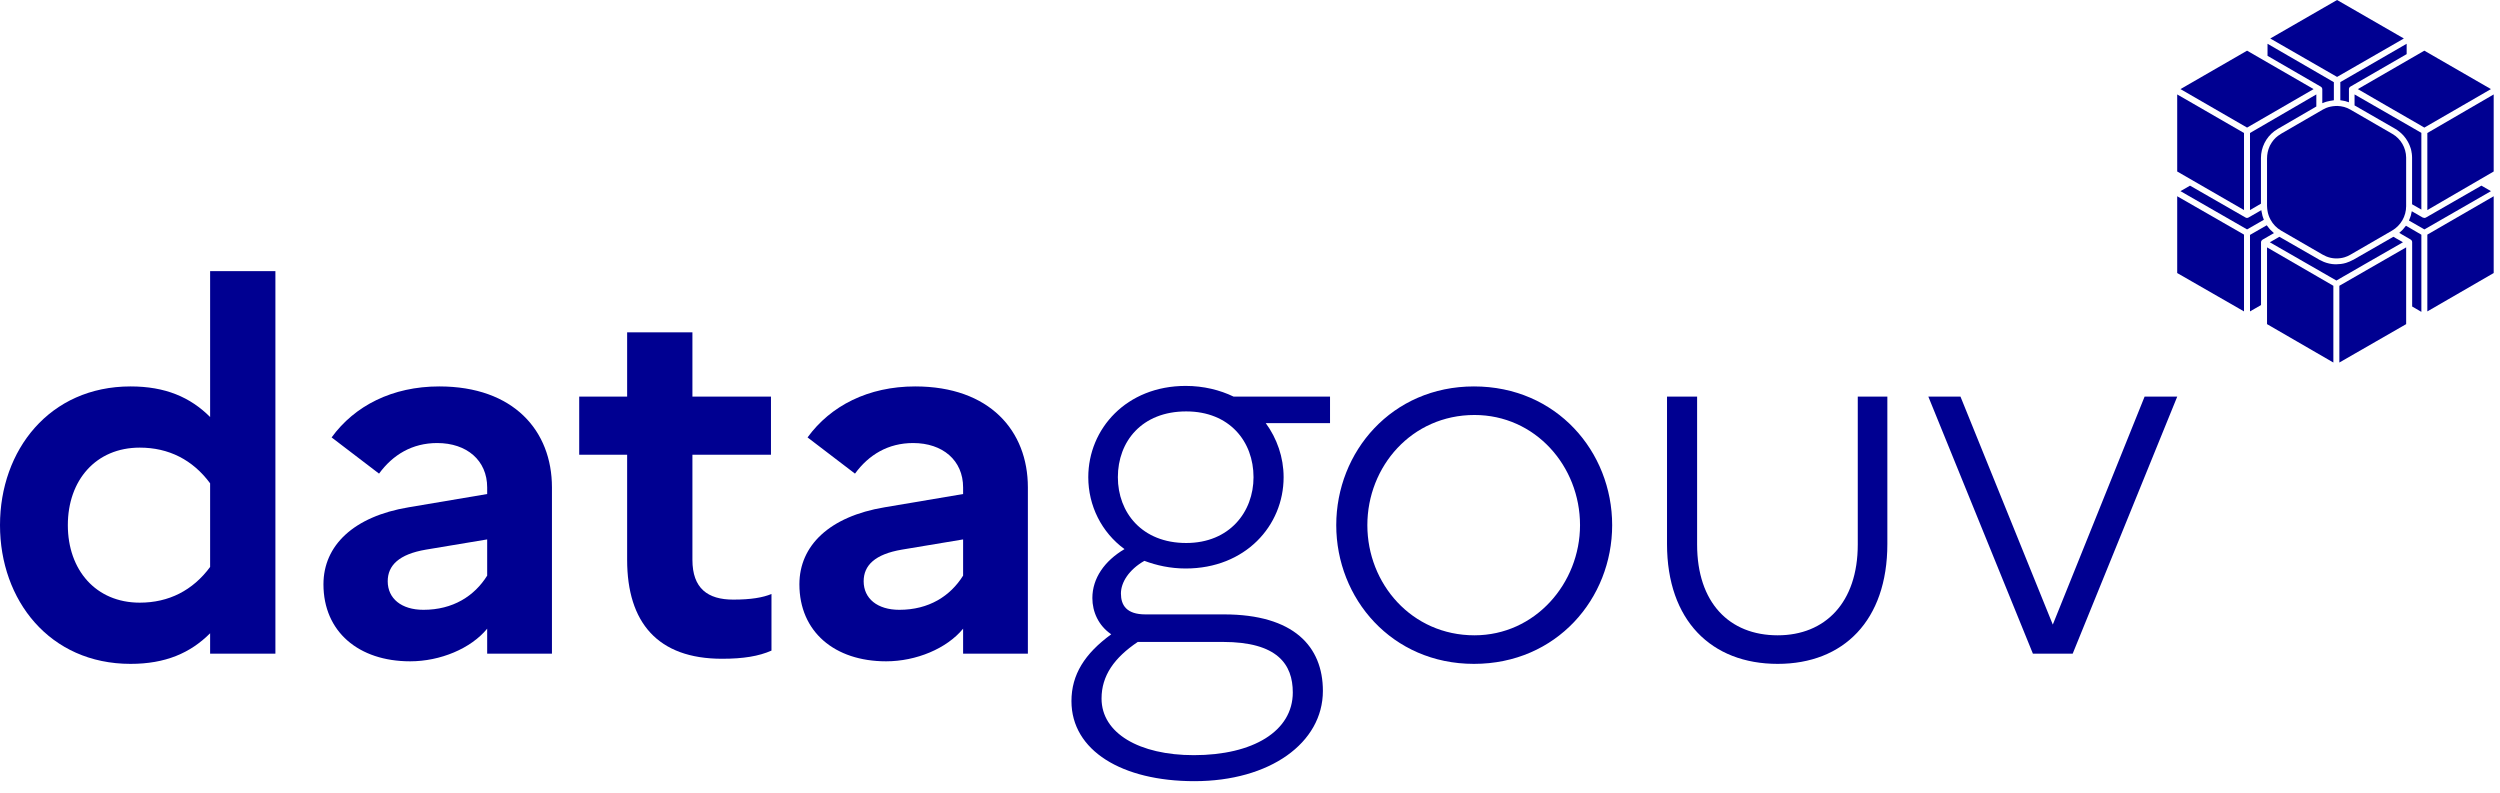
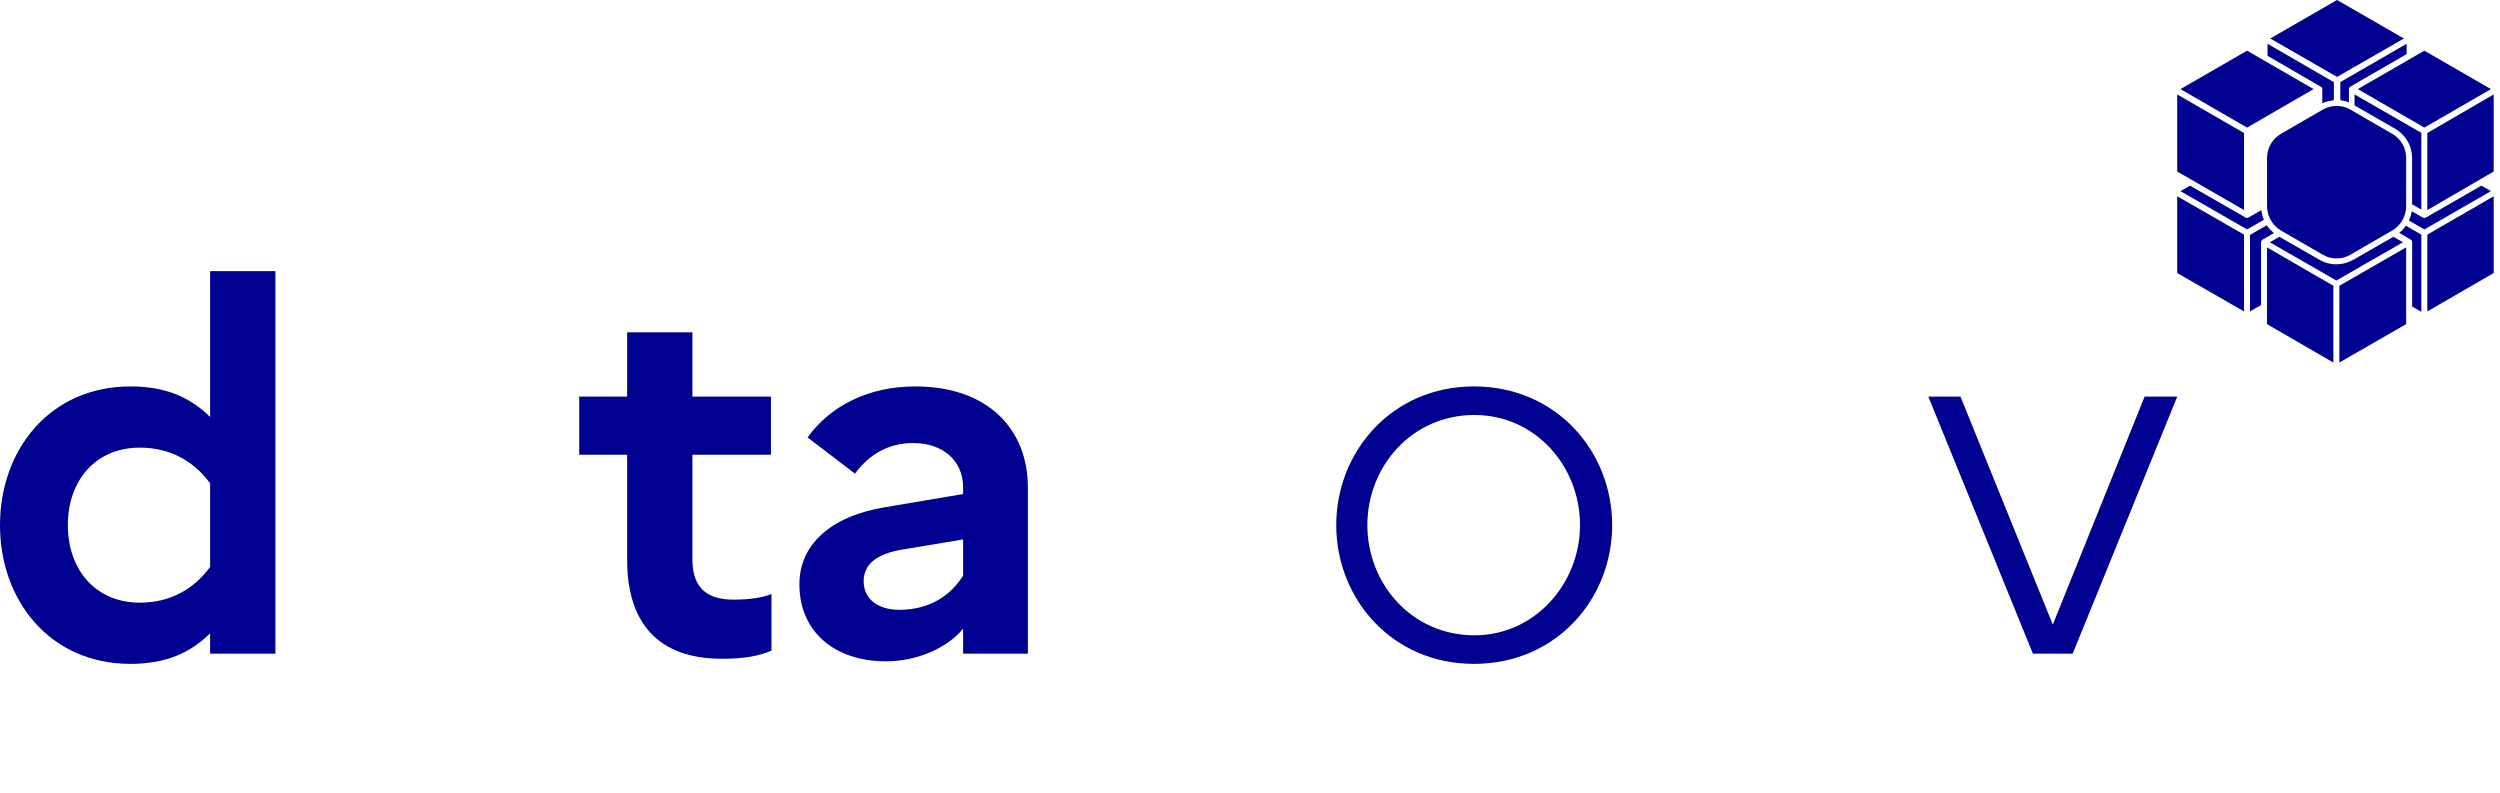
<svg xmlns="http://www.w3.org/2000/svg" width="186" height="59" viewBox="0 0 186 59" fill="none">
  <path d="M143.469 29.509H145.86L152.728 46.47L159.558 29.509H161.986L154.208 48.633H151.248L143.469 29.509Z" fill="#000091" />
-   <path d="M138.218 40.513V29.509H140.419V40.475C140.419 46.166 137.155 49.392 132.26 49.392C127.328 49.392 124.026 46.166 124.026 40.475V29.509H126.265V40.513C126.265 44.838 128.656 47.267 132.26 47.267C135.789 47.267 138.218 44.838 138.218 40.513Z" fill="#000091" />
  <path d="M109.662 28.75C115.809 28.75 119.945 33.607 119.945 39.071C119.945 44.535 115.809 49.392 109.662 49.392C103.553 49.392 99.417 44.535 99.417 39.071C99.417 33.607 103.553 28.75 109.662 28.75ZM109.7 47.267C114.215 47.267 117.554 43.397 117.554 39.071C117.554 34.669 114.215 30.875 109.7 30.875C105.033 30.875 101.731 34.707 101.731 39.071C101.731 43.434 105.033 47.267 109.7 47.267Z" fill="#000091" />
-   <path d="M79.716 52.162C79.716 50.189 80.702 48.633 82.675 47.191C81.727 46.546 81.272 45.521 81.272 44.497C81.272 43.017 82.182 41.727 83.662 40.854C81.955 39.602 80.968 37.629 80.968 35.504C80.968 31.899 83.814 28.712 88.216 28.712C89.543 28.712 90.758 29.015 91.782 29.509H98.954V31.482H94.173C95.008 32.62 95.501 34.024 95.501 35.504C95.501 39.109 92.655 42.296 88.216 42.296C87.077 42.296 86.053 42.068 85.142 41.727C84.004 42.372 83.397 43.321 83.397 44.155C83.397 45.028 83.814 45.711 85.218 45.711H91.061C96.26 45.711 98.423 48.102 98.423 51.403C98.423 55.273 94.476 58.119 88.861 58.119C83.472 58.119 79.716 55.842 79.716 52.162ZM88.253 40.399C91.479 40.399 93.262 38.084 93.262 35.504C93.262 32.848 91.479 30.609 88.253 30.609C84.952 30.609 83.169 32.848 83.169 35.504C83.169 38.122 84.952 40.399 88.253 40.399ZM81.955 51.972C81.955 54.552 84.763 56.184 88.823 56.184C93.224 56.184 96.184 54.401 96.184 51.517C96.184 49.43 95.046 47.76 90.985 47.76H84.649C82.903 48.936 81.955 50.264 81.955 51.972Z" fill="#000091" />
  <path d="M65.926 49.202C62.093 49.202 59.475 47.001 59.475 43.472C59.475 40.589 61.714 38.426 65.812 37.743L71.655 36.756V36.263C71.655 34.252 70.138 32.962 67.937 32.962C66.078 32.962 64.636 33.834 63.611 35.238L60.082 32.544C61.79 30.192 64.598 28.75 68.089 28.75C73.629 28.75 76.474 32.051 76.474 36.263V48.633H71.655V46.774C70.441 48.253 68.165 49.202 65.926 49.202ZM64.256 43.245C64.256 44.535 65.281 45.37 66.912 45.37C69.113 45.37 70.707 44.345 71.655 42.827V40.133L67.102 40.892C65.091 41.234 64.256 42.068 64.256 43.245Z" fill="#000091" />
  <path d="M46.659 41.651V33.834H43.093V29.509H46.659V24.727H51.516V29.509H57.36V33.834H51.516V41.651C51.516 43.776 52.655 44.611 54.552 44.611C55.88 44.611 56.753 44.459 57.398 44.193V48.405C56.449 48.822 55.311 49.012 53.717 49.012C48.936 49.012 46.659 46.318 46.659 41.651Z" fill="#000091" />
-   <path d="M30.516 49.202C26.684 49.202 24.065 47.001 24.065 43.472C24.065 40.589 26.304 38.426 30.402 37.743L36.246 36.756V36.263C36.246 34.252 34.728 32.962 32.527 32.962C30.668 32.962 29.226 33.834 28.201 35.238L24.672 32.544C26.38 30.192 29.188 28.75 32.679 28.75C38.219 28.75 41.065 32.051 41.065 36.263V48.633H36.246V46.774C35.032 48.253 32.755 49.202 30.516 49.202ZM28.846 43.245C28.846 44.535 29.871 45.37 31.503 45.37C33.703 45.37 35.297 44.345 36.246 42.827V40.133L31.692 40.892C29.681 41.234 28.846 42.068 28.846 43.245Z" fill="#000091" />
  <path d="M0 39.071C0 33.493 3.681 28.75 9.714 28.75C12.294 28.75 14.153 29.547 15.633 31.026V20.174H20.49V48.633H15.633V47.115C14.153 48.595 12.294 49.392 9.714 49.392C3.681 49.392 0 44.648 0 39.071ZM5.047 39.071C5.047 42.41 7.134 44.838 10.397 44.838C12.56 44.838 14.343 43.928 15.633 42.182V35.959C14.343 34.214 12.56 33.303 10.397 33.303C7.134 33.303 5.047 35.731 5.047 39.071Z" fill="#000091" />
  <path d="M179.017 11.743C179.017 11.743 179.017 11.73 179.017 11.721C179.008 10.994 178.619 10.322 177.994 9.963L174.864 8.152C174.573 7.981 174.238 7.892 173.894 7.883C173.845 7.883 173.8 7.883 173.751 7.887C173.509 7.901 173.281 7.946 173.067 8.031C172.982 8.067 172.901 8.107 172.821 8.152L170.916 9.255L169.731 9.941C169.66 9.981 169.593 10.026 169.53 10.075C169.53 10.075 169.503 10.093 169.499 10.093C169.248 10.277 169.052 10.515 168.913 10.779C168.904 10.797 168.891 10.815 168.882 10.833C168.873 10.851 168.864 10.869 168.859 10.887C168.734 11.16 168.667 11.47 168.667 11.797V15.267V15.321C168.667 15.384 168.672 15.451 168.681 15.532C168.681 15.572 168.69 15.617 168.699 15.666C168.734 15.908 168.815 16.137 168.927 16.343C169.11 16.684 169.383 16.966 169.718 17.159L172.794 18.939C172.906 19.002 172.991 19.042 173.076 19.078C173.29 19.168 173.518 19.217 173.751 19.226C173.76 19.226 173.769 19.226 173.777 19.226C173.997 19.231 174.22 19.208 174.435 19.141C174.582 19.096 174.73 19.033 174.864 18.953L177.971 17.155C178.289 16.971 178.552 16.706 178.736 16.388C178.919 16.07 179.017 15.707 179.017 15.343V11.743Z" fill="#000091" />
  <path d="M168.667 18.404V22.838V24.115L173.602 26.972V21.262L172.451 20.596L168.667 18.404Z" fill="#000091" />
  <path d="M178.359 9.683C178.359 9.683 178.4 9.714 178.418 9.727C178.418 9.727 178.427 9.732 178.431 9.736C178.462 9.759 178.494 9.785 178.525 9.808C178.525 9.808 178.53 9.812 178.534 9.817C178.539 9.821 178.548 9.826 178.552 9.83C178.588 9.861 178.628 9.893 178.66 9.924C178.669 9.933 178.678 9.942 178.687 9.951C178.709 9.973 178.732 9.995 178.754 10.018C178.763 10.027 178.772 10.035 178.776 10.04C178.808 10.076 178.839 10.111 178.871 10.147C178.889 10.165 178.902 10.187 178.915 10.205C178.924 10.219 178.938 10.232 178.947 10.245C178.956 10.254 178.965 10.268 178.974 10.277C179.005 10.317 179.032 10.361 179.059 10.406C179.086 10.451 179.113 10.491 179.14 10.536C179.167 10.585 179.189 10.634 179.216 10.683C179.238 10.727 179.256 10.768 179.274 10.812C179.292 10.852 179.306 10.897 179.319 10.937C179.319 10.946 179.324 10.951 179.328 10.96C179.328 10.969 179.333 10.977 179.337 10.982C179.351 11.022 179.364 11.062 179.377 11.102C179.395 11.169 179.409 11.236 179.418 11.308C179.418 11.308 179.418 11.312 179.418 11.317C179.418 11.326 179.422 11.339 179.422 11.348C179.422 11.37 179.431 11.388 179.436 11.411C179.449 11.513 179.458 11.62 179.458 11.728V15.197L180.149 15.594V9.884L175.179 7.026V7.843L178.207 9.584C178.256 9.611 178.306 9.643 178.355 9.678L178.359 9.683Z" fill="#000091" />
  <path d="M161.984 7.026V12.759L166.954 15.628V9.895L161.984 7.026Z" fill="#000091" />
  <path d="M178.969 16.834C178.929 16.892 178.884 16.942 178.84 16.996C178.809 17.032 178.777 17.068 178.746 17.104C178.697 17.157 178.639 17.202 178.586 17.252C178.559 17.274 178.532 17.301 178.505 17.328L179.352 17.822C179.419 17.862 179.464 17.934 179.464 18.015V22.803L180.15 23.203V17.462L179.005 16.794C179.005 16.794 178.982 16.821 178.973 16.834H178.969Z" fill="#000091" />
  <path d="M172.779 6.646V7.678C172.779 7.678 172.811 7.669 172.828 7.66C172.917 7.619 173.015 7.588 173.109 7.561C173.185 7.539 173.26 7.521 173.341 7.508C173.416 7.494 173.488 7.481 173.563 7.472C173.59 7.472 173.612 7.463 173.639 7.459V6.115L168.704 3.256V4.154L172.668 6.449C172.735 6.49 172.779 6.561 172.779 6.641V6.646Z" fill="#000091" />
  <path d="M161.984 20.314L166.954 23.169V17.455L161.984 14.601V20.314Z" fill="#000091" />
  <path d="M185.53 20.314V14.601L180.594 17.455V23.169L185.53 20.314Z" fill="#000091" />
  <path d="M174.048 26.972L179.018 24.115V22.914V18.404L174.048 21.262V26.972Z" fill="#000091" />
-   <path d="M167.4 15.628L168.215 15.153V11.755C168.215 10.975 168.585 10.231 169.209 9.761C169.209 9.761 169.217 9.756 169.222 9.752C169.222 9.752 169.226 9.752 169.231 9.747C169.24 9.743 169.249 9.734 169.253 9.734C169.333 9.675 169.391 9.635 169.458 9.595L172.335 7.923V7.026L167.4 9.895V15.628Z" fill="#000091" />
  <path d="M185.53 12.759V7.026L180.594 9.895V15.628L185.53 12.759Z" fill="#000091" />
  <path d="M174.169 7.466C174.218 7.471 174.262 7.484 174.311 7.489C174.369 7.498 174.431 7.511 174.489 7.524C174.543 7.538 174.592 7.556 174.641 7.573C174.681 7.587 174.721 7.596 174.761 7.609V6.633C174.761 6.553 174.806 6.482 174.872 6.442L179.055 4.027V3.256L174.12 6.108V7.458C174.12 7.458 174.155 7.466 174.173 7.466H174.169Z" fill="#000091" />
  <path d="M168.26 17.904C168.273 17.881 168.296 17.864 168.318 17.846C168.323 17.846 168.327 17.837 168.332 17.832L169.182 17.343C169.182 17.343 169.146 17.307 169.124 17.29C169.052 17.227 168.981 17.165 168.914 17.094C168.882 17.063 168.855 17.027 168.829 16.996C168.775 16.933 168.726 16.871 168.681 16.805C168.672 16.791 168.658 16.778 168.645 16.76L168.623 16.773L167.4 17.477V23.169L168.22 22.697V18.024C168.22 17.988 168.233 17.953 168.246 17.922C168.246 17.913 168.255 17.908 168.26 17.899V17.904Z" fill="#000091" />
  <path d="M172.132 6.629L167.182 3.77L162.227 6.629L167.182 9.493L172.132 6.629Z" fill="#000091" />
  <path d="M178.847 2.864L173.878 0L168.908 2.864L173.878 5.723L178.847 2.864Z" fill="#000091" />
  <path d="M180.045 9.301L180.371 9.493L185.326 6.629L180.371 3.77L179.396 4.333L175.421 6.629L177.514 7.842L180.045 9.301Z" fill="#000091" />
  <path d="M180.264 16.192L179.438 15.716C179.433 15.747 179.42 15.783 179.415 15.814C179.402 15.889 179.384 15.965 179.366 16.036C179.353 16.081 179.335 16.125 179.321 16.165C179.299 16.232 179.277 16.294 179.245 16.361C179.236 16.378 179.232 16.392 179.228 16.41L180.376 17.068L185.328 14.221L184.617 13.812L180.492 16.183C180.457 16.201 180.421 16.214 180.381 16.214C180.34 16.214 180.305 16.205 180.269 16.183L180.264 16.192Z" fill="#000091" />
  <path d="M175.068 19.333C174.902 19.426 174.723 19.502 174.544 19.559C174.419 19.599 174.29 19.622 174.16 19.64C174.115 19.644 174.071 19.644 174.026 19.648C173.959 19.653 173.896 19.662 173.829 19.662C173.793 19.662 173.757 19.662 173.722 19.662C173.722 19.662 173.717 19.662 173.713 19.662C173.57 19.657 173.431 19.64 173.292 19.608C173.154 19.577 173.02 19.537 172.89 19.484C172.787 19.439 172.684 19.39 172.581 19.337L169.585 17.616L169.349 17.754L168.875 18.025L173.829 20.872L174.366 20.56L174.871 20.271L175.881 19.688L178.779 18.025L178.305 17.754L178.068 17.616L175.072 19.337L175.068 19.333Z" fill="#000091" />
  <path d="M168.256 15.725C168.256 15.694 168.247 15.667 168.242 15.636L167.29 16.183C167.254 16.201 167.218 16.214 167.178 16.214C167.138 16.214 167.102 16.205 167.066 16.183L162.938 13.812L162.227 14.221L167.182 17.068L168.43 16.352C168.354 16.174 168.296 15.969 168.26 15.742C168.26 15.742 168.26 15.733 168.26 15.729L168.256 15.725Z" fill="#000091" />
  <script />
</svg>